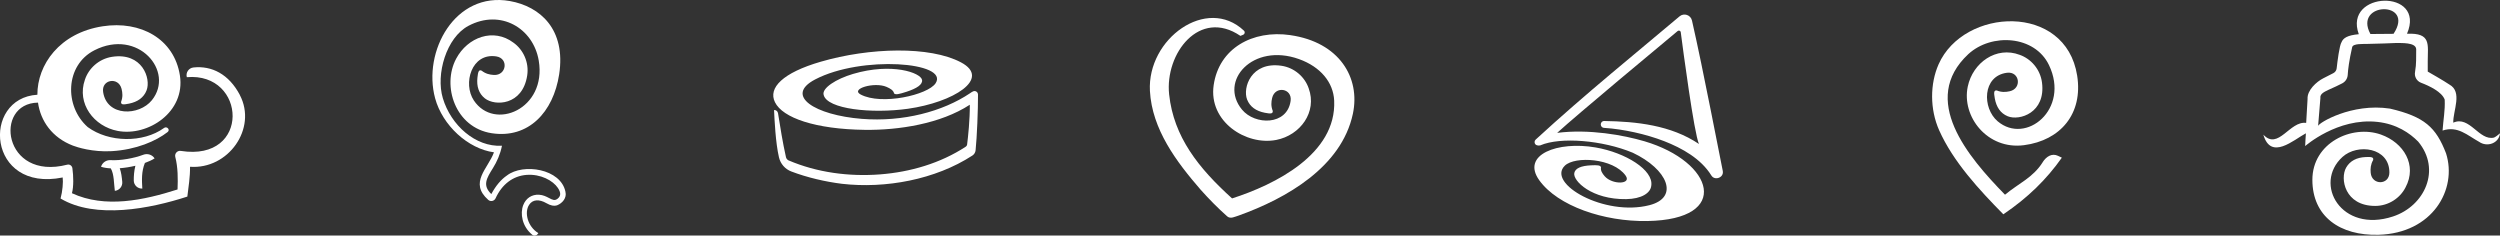
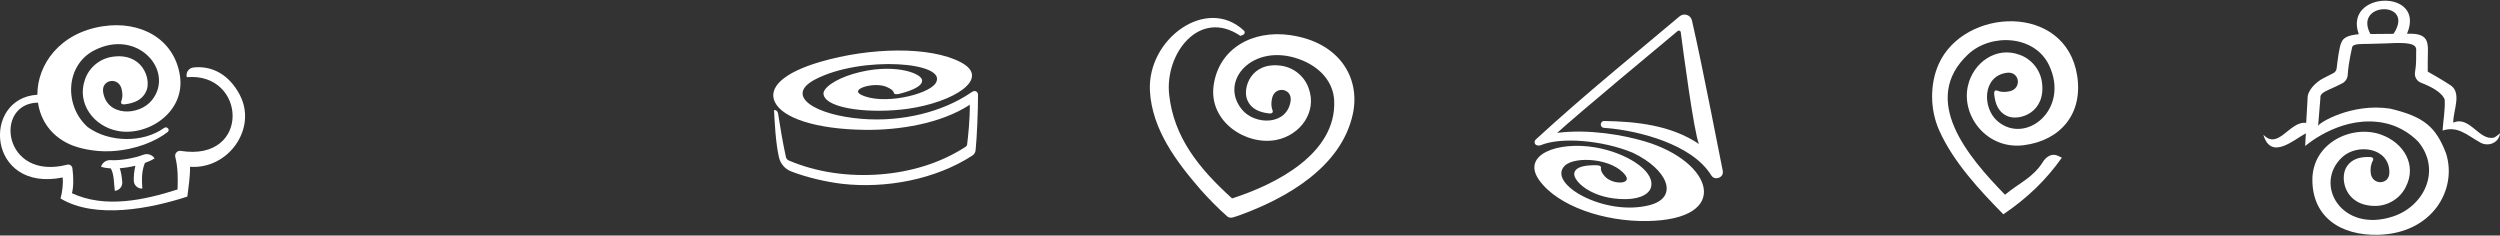
<svg xmlns="http://www.w3.org/2000/svg" id="Camada_2" data-name="Camada 2" viewBox="0 0 898.89 84.7">
  <rect x="0" y="0" width="898.89" height="84.7" fill="#333333" stroke="none" />
  <defs>
    <style>      .cls-1 {        fill: #fff;      }    </style>
  </defs>
  <g id="Camada_3" data-name="Camada 3">
    <path class="cls-1" d="M463.97,12.63c-13.63-1.96-25.69,4.77-27.59,17.99-1.89,13.12,11.68,21.82,22.53,19.69,8.62-1.7,14.74-10.04,11.64-18.54-1.36-4.03-5.06-7.44-9.84-8.13-10.85-1.56-13.98,7.92-12.3,12.17,1.04,2.61,3.24,4.12,6.34,4.73,2.07.4,2.99.42,2.87-.68-.68-1.72-.55-3.21-.21-4.65,1.06-4.46,7.29-3.48,6.64,1.08-1.27,8.91-12.85,8.75-17.49,3.11-8.45-10.26,3.86-24.1,20.48-18.16,7.84,2.8,12.37,8.44,12.67,14.93.88,19.22-21.29,30.22-36.71,35.17-12.09-10.91-20.99-22.14-22.63-37.37-1.59-14.72,10.91-31.07,25.63-21.07.21-.11.55-.24.93-.38.63-.22.82-1.04.33-1.5-13.37-12.59-34.81,2.9-33.8,21.67.75,13.82,9.53,25.48,18.27,35.56,3.02,3.37,6.1,6.51,9.51,9.54,1.2,1.07,2.85.07,4.14-.29,17.19-6.17,36.97-17.46,41.05-36.57,2.78-13.01-4.89-25.76-22.46-28.29Z" />
    <path class="cls-1" d="M734.46,58.34c-3.55,5.59-8.53,7.5-13.55,11.67-13.34-13.66-30.76-34.15-13.2-50.54,8.35-7.68,23.87-6.76,29,3.91,7.65,15.9-8.3,28.82-18.44,20.23-5.58-4.72-5.58-16.3,3.35-17.45,4.57-.58,5.46,5.66.99,6.65-1.45.32-2.94.42-4.65-.28-1.1-.13-1.09.78-.72,2.86.56,3.11,2.04,5.34,4.64,6.41,4.23,1.74,13.75-1.26,12.33-12.13-.62-4.79-3.99-8.54-8-9.95-8.45-3.21-16.88,2.8-18.69,11.39-2.28,10.82,7.06,22.8,20.2,21.09,13.25-1.72,21.27-11.39,19.14-24.99-4.1-26.24-40.77-24.55-49.83-4.09-3.08,6.96-3.21,16.07.22,23.76,5.04,11.27,14.35,21.33,23.06,30.17,8.87-6,15.57-12.6,21.04-20.36l-1.37-.66c-2.2-1.05-4.23.24-5.54,2.3Z" />
    <path class="cls-1" d="M619.45,61.54c-1.01-4.74-6.97-36.13-11.09-54.16-.46-2.02-2.89-2.83-4.47-1.5l-24.38,20.4c-9.26,7.79-18.43,15.71-27.35,23.91-.5.46-.54,1.24-.07,1.74.29.31.89.44,1.43.38.12.01.24,0,.36-.07,7.25-3.09,22.36-1.83,33.18,2.67,12.55,5.93,16.87,16.07,6.01,18.86-16.18,4.16-37.06-7.8-30.42-14.21,3.65-3.52,17.38-2.7,21.85,3.57,2.29,3.2-4.8,3.38-7.54.21-.89-1.02-1.53-2.06-1.3-3.2-.23-.75-1.31-.81-3.64-.7-3.49.17-5.61,1.03-5.97,2.75-.59,2.8,6.29,9.61,18.68,9.4,5.46-.09,8.73-2.15,9-4.83.86-5.62-9.21-11.88-20.02-13.75-13.62-2.35-26.87,2.57-20.26,11.79,6.67,9.29,23.26,14.92,38.82,14.67,30.58-.5,23.88-21.33-.96-28.67-7.53-2.23-20.02-4.49-31.42-3.03,6.94-6.36,37.54-31.81,43.33-36.62.41-.34,1.04-.1,1.11.43.84,6.44,4.8,36.35,6.54,40.18-10.06-6.77-22.48-8.08-34.08-8.26-.81-.01-1.45.82-1.12,1.71.16.44.6.73,1.07.76h.01c3.68.23,7.37.82,10.99,1.61,3.62.8,7.18,1.84,10.61,3.16,6.49,2.53,13.24,6.33,16.95,12.3,1.16,2.03,4.55.87,4.15-1.49Z" />
    <path class="cls-1" d="M896.73,49.47c-5.35,1.27-8.78-8.03-14.64-5.36-.13-4.3,3.44-11.07-1.41-13.72-1.67-1.18-7.77-4.65-7.77-4.65v-3.73c0-6.01,1.34-10.27-7.46-9.87,7.01-16.32-23-15.42-17.33.16-4.08.36-5.61,1.38-6.21,2.87-.76,1.17-1.47,6.91-1.75,9.41-.08.73-.52,1.37-1.18,1.71l-3.63,1.86c-2.45,1.24-5.86,4.32-5.65,7.44-.17,2.87-.35,5.74-.5,8.6-5.93-.81-10.02,9.97-15.4,4.23,2.72,9.41,10.95,1.81,15.3-.49-.1,1.5-.21,3.05-.26,4.59,0,0,11.63-10.28,25.99-8.69,6.91.76,11.6,4.02,14.63,7.07,8.39,10.09,2.38,23.16-9.04,26.93-18.61,6.14-28.77-11.74-18.17-21.4,5.4-4.92,16.89-3.43,16.87,5.58,0,4.6-6.31,4.69-6.72.12-.13-1.47-.04-2.97.87-4.57.28-1.08-.64-1.19-2.74-1.09-3.15.16-5.55,1.34-6.95,3.78-2.28,3.97-.52,13.79,10.44,13.79,4.83,0,8.98-2.85,10.9-6.65,4.28-7.97-.6-16.11-8.88-19.02-10.44-3.66-24.61,3.02-24.61,16.28s10,20.14,23.76,19.77c19.42-.52,28.44-16.3,24.3-29.29-3.62-9.35-7.71-13.16-20.17-16.08-13.79-2.09-25.75,5.21-25.83,6.25.3-3.32.56-6.65.82-9.98-.25-1.7,1.65-2.36,2.89-3.01,2.08-.9,3.76-1.72,4.94-2.33s1.92-1.75,2-3.05c.1-1.83.47-5.02,1.6-9.97.32-1.37,3.92-1.1,5.17-1.16l6.31-.17,4.34-.17c1.65.07,7.07-.33,7.2,2.22-.06,2.94.12,5.18-.41,8.17-.33,1.66.58,3.31,2.16,3.91,3.02,1.15,7.49,3.27,8.5,6.06.18,3.97-.51,7.21-.77,11.13,5.43-1.81,8.91,1.72,13.15,4.05,2.83,1.99,7.11.61,7.51-3.08-.74.62-1.44,1.22-2.16,1.55ZM860.61,12.16l-3.46.03-4.85.04c-6.31-11.63,16.29-12.13,8.31-.07Z" />
-     <path class="cls-1" d="M203.32,69c-1.63-8.36-15.24-10.39-21.04-5.91-2.15,1.47-3.99,3.66-5.63,6.69-3.25-3.15-1.72-5.63.6-9.36,1.41-2.27,2.58-4.82,3.24-8.02h-.09s.01,0,.01,0c-9.44.51-18.27-7.33-21.19-17.1-2.57-8.59,1.24-21.78,9.21-26.01,11.54-6.14,23.32.83,25.28,12.51,2.93,17.4-15.98,25.38-23.34,14.31-4.04-6.08-.83-17.21,8.07-15.83,4.55.71,3.68,6.95-.9,6.67-1.48-.09-2.94-.41-4.39-1.56-1.02-.44-1.27.45-1.49,2.54-.33,3.14.48,5.69,2.68,7.44,3.58,2.85,13.56,2.61,15.22-8.23.73-4.78-1.46-9.31-4.92-11.78-7.23-5.44-16.5-2-20.63,5.75-5.2,9.76-.32,24.78,12.78,26.79,13.21,2.03,22.17-7.56,24.26-21.16,2.48-16.15-6.8-24.42-17.72-26.36-19.73-3.51-31.42,18.15-26.89,34.93,2.64,9.77,11.82,18.2,21.17,19.46-2.13,5.87-9.07,10.88-2.05,17.11.4.34.92.48,1.44.37.53-.11.98-.48,1.2-.97,2.3-5.03,6.24-8.01,11.09-8.39,5.11-.4,9.56,2.06,11.31,4.7,1.13,1.71,1.1,2.9-.12,3.87-1.02.81-1.79.41-3.08-.26-.99-.51-2.11-1.1-3.59-1.18-2.59-.15-4.72,1.25-5.68,3.74-1.17,3.03-.43,7.66,3.25,10.66.53.45,1.41.37,1.85-.17l.35-.41c-3.95-2.4-5.12-7.53-3.32-10.2,1.22-1.91,3.56-2.12,6.24-.56,1.46.85,2.68,1.09,3.81.74,1.94-.76,3.53-2.68,3-4.81Z" />
    <g>
      <path class="cls-1" d="M86.25,34.16c-3.95-7.51-10.14-10.61-16.7-9.9-1.7.19-2.83,1.84-2.38,3.49,21.51-1.87,23.13,30.5-2.17,26.51-1.26-.2-2.29.96-1.97,2.19.96,3.74.96,7.82.81,11.67-12.11,3.87-26.05,6.88-37.97,1.35.65-2.43.55-6.14.16-8.99-.12-.89-.98-1.49-1.85-1.27C1.07,65.16-2.37,37.11,13.66,36.9c.94,6.62,5.08,12.58,12.53,15.45,1.53.59,7.12,2.4,13.98,2,8.8-.52,15.92-3.62,20.08-6.86,1.11-.86-.31-2.26-1.29-1.46-7.54,5.43-19.84,5.23-27.41-.33-8.5-7.51-8.15-22.24,2.39-27.62,15.71-8.02,29,7.62,20.66,17.96-4.59,5.69-16.17,5.96-17.52-2.94-.69-4.55,5.53-5.59,6.63-1.14.36,1.44.49,2.93-.17,4.65-.11,1.1.81,1.07,2.87.65,3.09-.63,5.29-2.17,6.3-4.79,1.64-4.27-1.59-13.71-12.42-12.04-4.77.74-8.44,4.19-9.76,8.23-3.01,8.53,3.19,16.81,11.83,18.42,10.87,2.03,24.35-6.81,22.33-19.91-2.04-13.21-14.16-19.82-27.77-17.72-15.56,2.4-23.53,13.88-23.48,24.61-20.17,1.21-18.07,35.23,9.1,29.75.22,1.64-.06,5.02-.77,7.56,12.56,7.53,32.3,3.65,45.59-.69.42-3.56,1.02-7.08.96-10.72,13.76,1.02,24.24-13.77,17.91-25.8Z" />
      <path class="cls-1" d="M55.58,56.94c-.87-1.34-2.56-1.87-4.05-1.3-3.36,1.27-8.25,2.15-11.77,1.94-1.52-.09-2.92.84-3.4,2.29l-.03.09c.99.33,2.19.52,3.5.58,1.23,2.09,1.11,5.54,1.46,8.08,1.62-.16,2.81-1.6,2.67-3.22-.15-1.65-.34-3.31-.9-4.91,1.86-.14,3.79-.45,5.62-.89-.48,1.95-.59,3.66-.58,5.33.02,1.66,1.42,2.96,3.07,2.88-.17-2.98-.35-6.1.93-9.22,1.36-.49,2.56-1.04,3.47-1.63Z" />
    </g>
    <path class="cls-1" d="M351.63,33.94h0c-.02-.9-.97-1.47-1.78-1.07-.44.22-.85.47-1.09.67-9.79,6.57-24.11,10.37-38.87,9.2-16.81-1.33-28-8.32-16.81-14.17,16.68-8.73,48.33-6.27,43.32,1.37-2.76,4.2-19.45,8.02-26.95,4.04-3.84-2.04,4.95-4.61,9.29-2.75,1.4.6,2.53,1.29,2.72,2.35.55.58,1.8.28,4.39-.55,3.88-1.25,5.95-2.68,5.68-4.28-.42-2.61-10.87-6.29-24.81-2.17-6.14,1.81-11.3,5.15-10.57,7.55,1.22,5.12,17.32,6.81,30.29,4.98,16.33-2.3,30.14-10.85,19.06-16.7-11.17-5.9-32.78-5.34-50.39-.22-13.64,3.96-19.01,9.39-16.47,14.56,2.77,5.64,14.52,9.71,32.32,9.94,12.13.16,27.28-2.18,37.74-9.03.05,5.34-.64,11.7-.96,14.25-.04.35-.24.66-.53.85-9.11,5.96-19.91,9.1-30.73,9.94-11.17.86-22.68-.63-33.02-5.06-.46-.25-.79-.71-.88-1.22-1.17-5.2-1.99-10.43-2.84-15.72-.11-.69-.73-1.19-1.43-1.14.17,3.43.54,11.74,1.77,17.01.54,2.32,2.19,4.23,4.42,5.08,5.76,2.2,12.34,3.71,18.23,4.44,15.59,1.79,33.56-1.48,46.91-10.17.65-.42,1.06-1.12,1.14-1.88.49-4.69.89-14.5.87-20.08Z" />
  </g>
</svg>